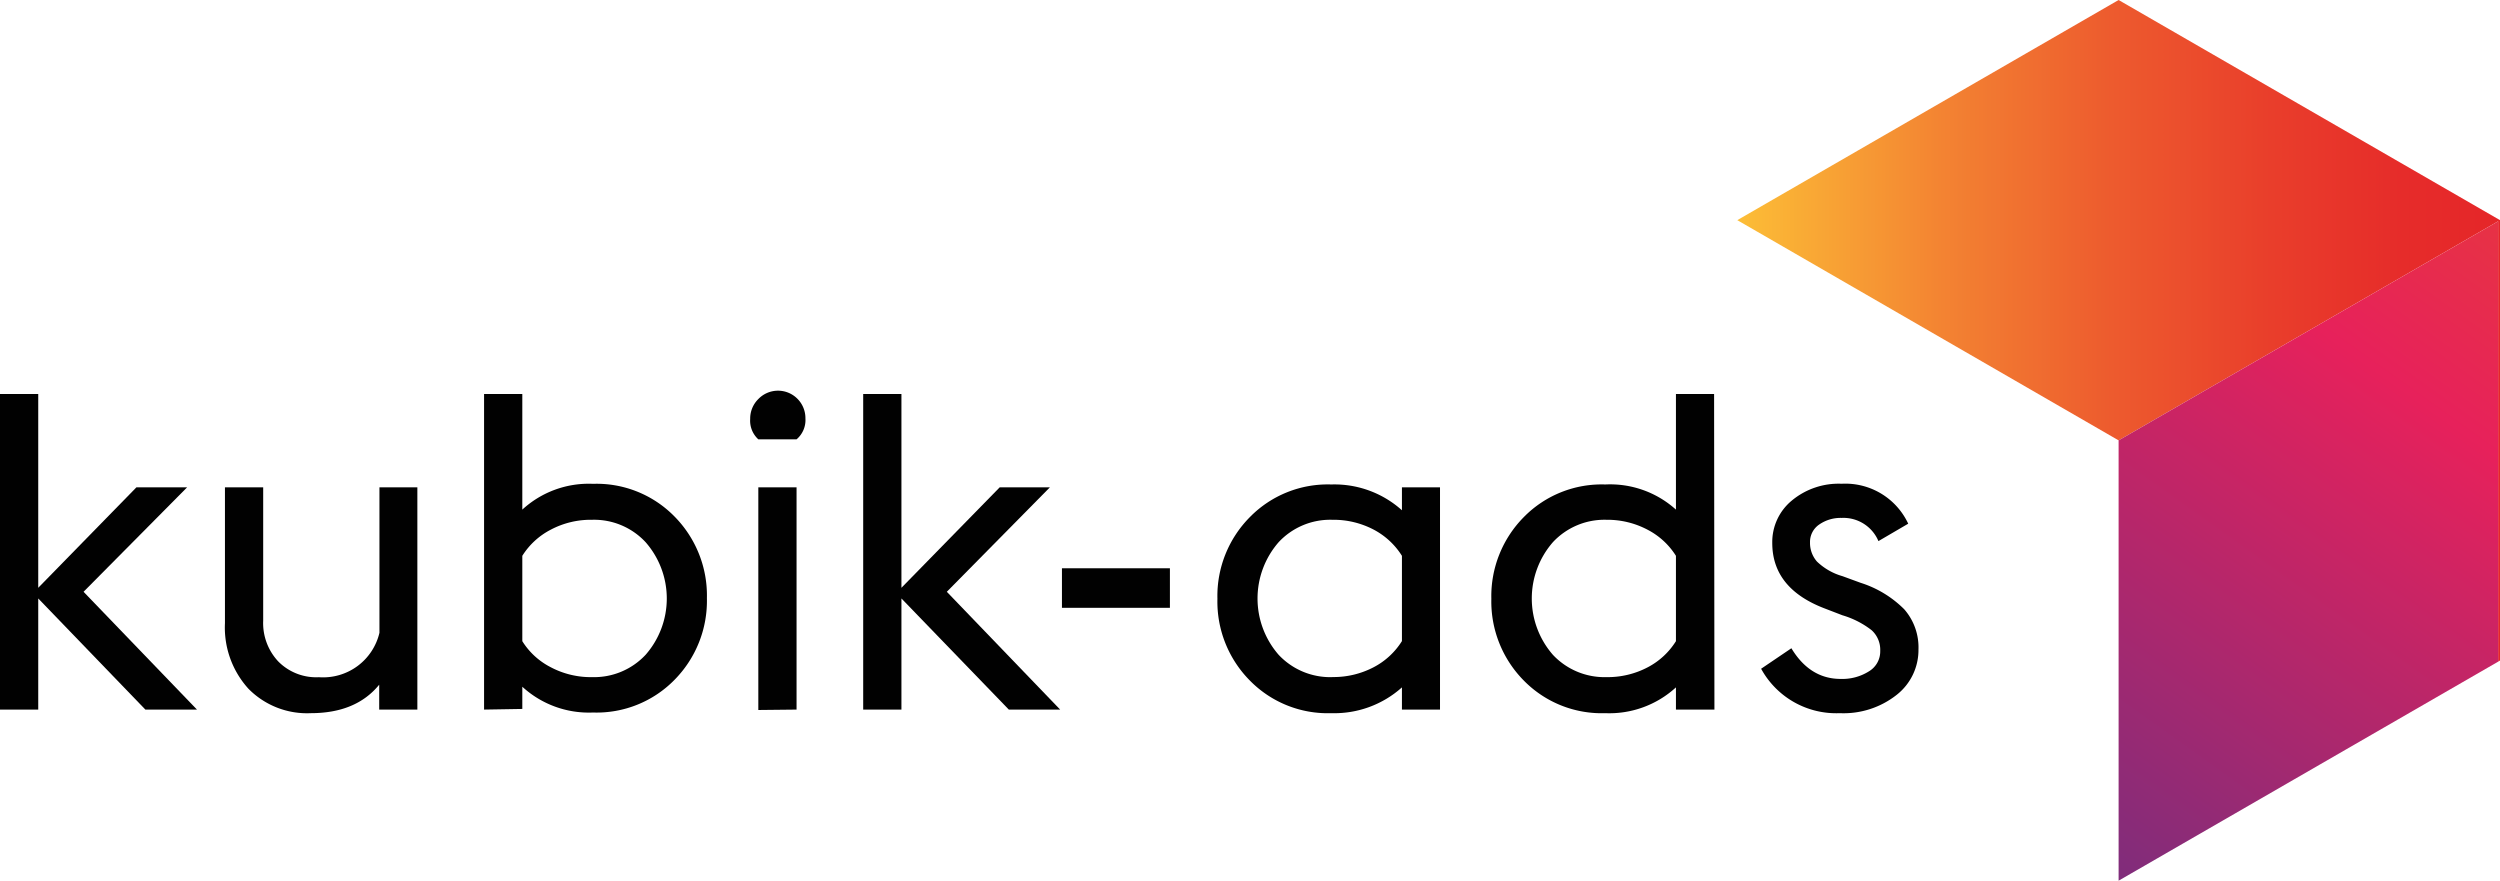
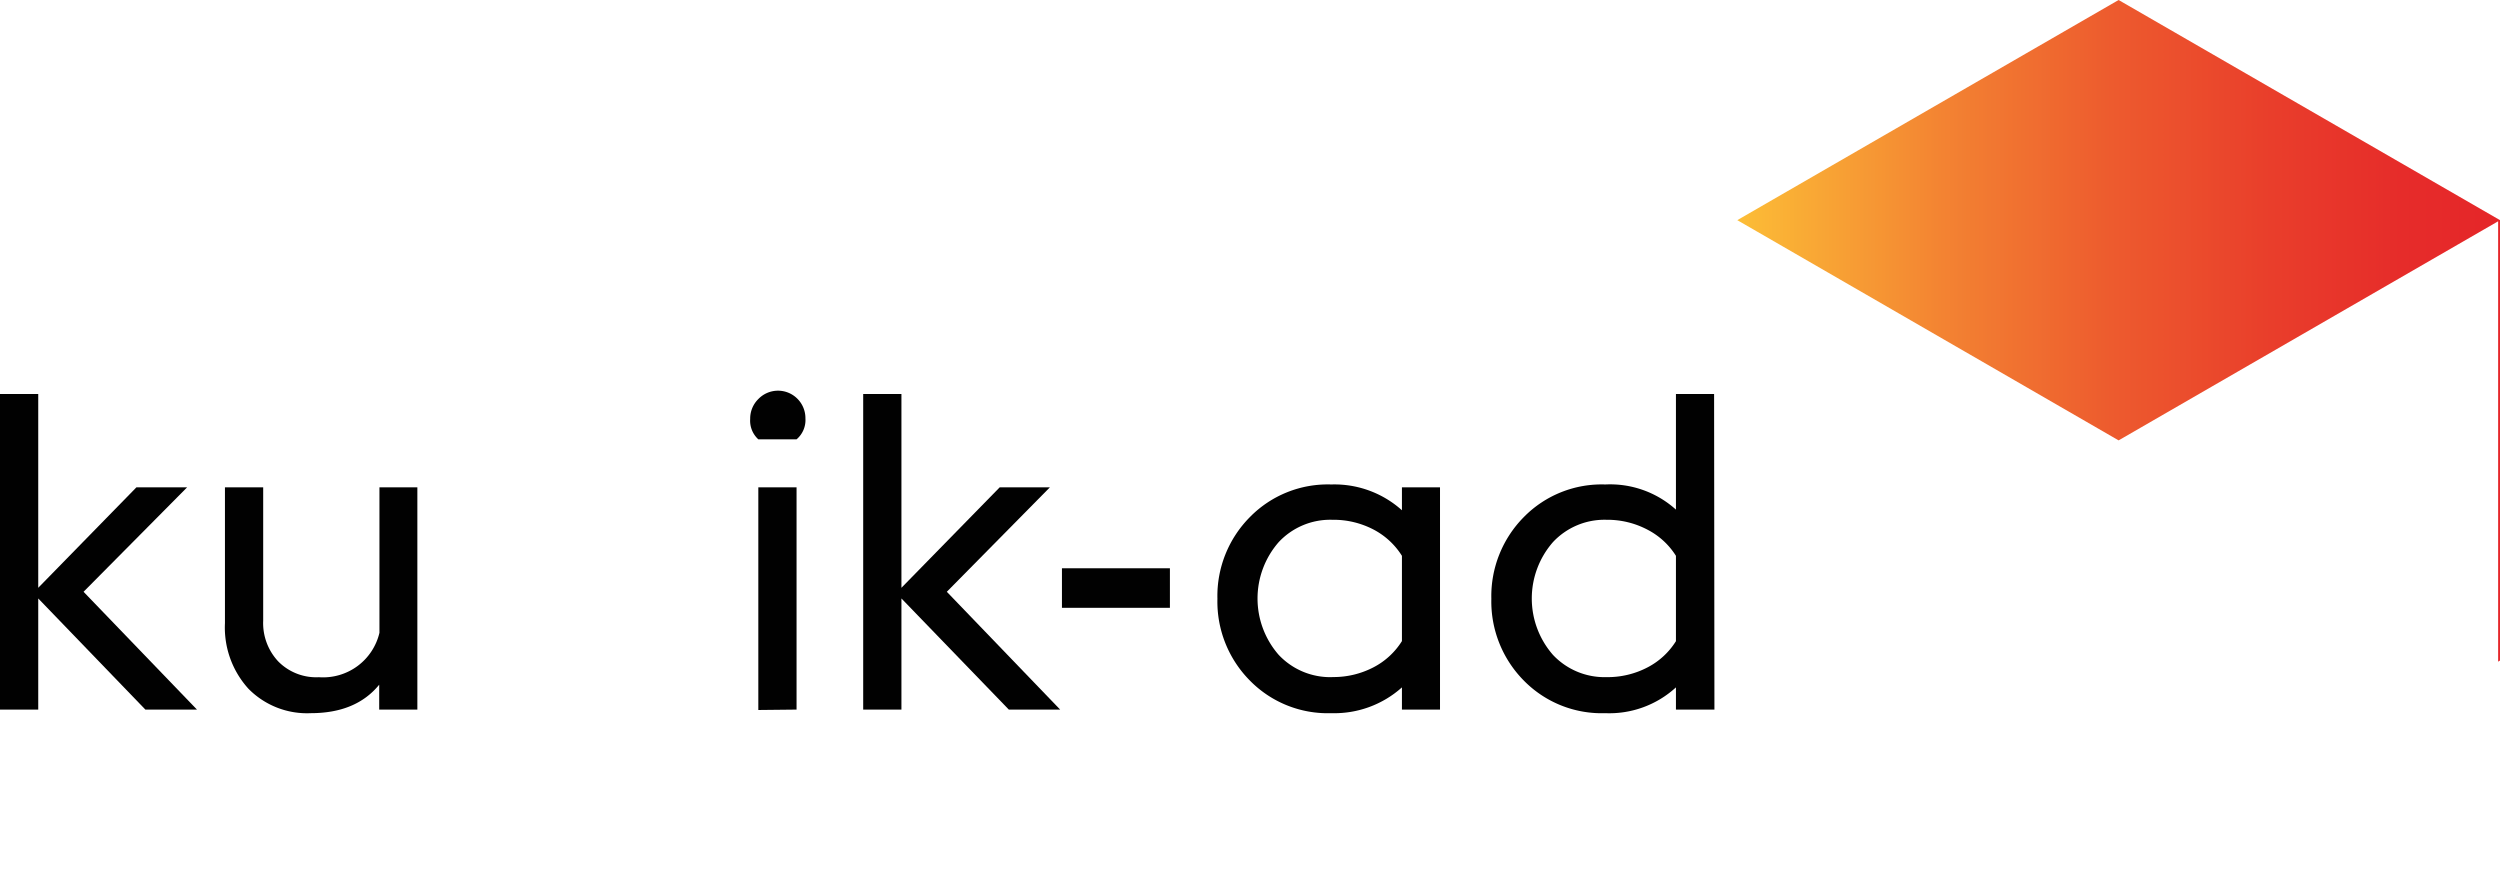
<svg xmlns="http://www.w3.org/2000/svg" id="Слой_1" data-name="Слой 1" viewBox="0 0 307.29 108.26">
  <defs>
    <style>.cls-1{fill:url(#Безымянный_градиент_6);}.cls-2{fill:url(#Безымянный_градиент_13);}.cls-3{fill:#010101;}</style>
    <linearGradient id="Безымянный_градиент_6" x1="213.54" y1="40.66" x2="307.29" y2="40.66" gradientUnits="userSpaceOnUse">
      <stop offset="0" stop-color="#fcbe37" />
      <stop offset="0.03" stop-color="#fbb736" />
      <stop offset="0.27" stop-color="#f38332" />
      <stop offset="0.49" stop-color="#ed5b2e" />
      <stop offset="0.7" stop-color="#e93e2b" />
      <stop offset="0.87" stop-color="#e62c2a" />
      <stop offset="1" stop-color="#e52629" />
    </linearGradient>
    <linearGradient id="Безымянный_градиент_13" x1="327.85" y1="6.03" x2="237.47" y2="132.42" gradientUnits="userSpaceOnUse">
      <stop offset="0" stop-color="#e84828" />
      <stop offset="0.34" stop-color="#e7215b" />
      <stop offset="1" stop-color="#4e328a" />
    </linearGradient>
  </defs>
  <polygon class="cls-1" points="307.29 27.06 260.41 0 213.54 27.06 260.41 54.13 260.41 54.13 260.41 54.13 307.06 27.2 307.06 81.33 307.29 81.19 307.29 27.06" />
-   <polygon class="cls-2" points="260.41 54.13 260.41 108.25 260.41 108.25 260.41 108.25 260.41 108.25 307.06 81.33 307.06 27.2 260.41 54.13" />
  <path class="cls-3" d="M0,87.22V48.43H4.7V72.25L16.77,59.9H23L10.27,72.74,24.21,87.22H17.87L4.7,73.56V87.22Z" />
  <path class="cls-3" d="M46.61,87.22V84.16c-1.9,2.33-4.7,3.5-8.42,3.5a10.09,10.09,0,0,1-7.65-3,11.18,11.18,0,0,1-2.89-8.06V59.9h4.7V76.3a6.89,6.89,0,0,0,1.85,5,6.55,6.55,0,0,0,5,1.94,7.11,7.11,0,0,0,7.44-5.46V59.9H51.3V87.22Z" />
-   <path class="cls-3" d="M59.5,87.22V48.43h4.7V62.64a12.06,12.06,0,0,1,8.69-3.17,13.4,13.4,0,0,1,10,4,13.81,13.81,0,0,1,4,10.05,13.82,13.82,0,0,1-4,10.06,13.4,13.4,0,0,1-10,4,12.1,12.1,0,0,1-8.69-3.17v2.73ZM72.78,63.89a10.52,10.52,0,0,0-5.11,1.23,9,9,0,0,0-3.47,3.2V78.81A8.88,8.88,0,0,0,67.67,82a10.52,10.52,0,0,0,5.11,1.23,8.66,8.66,0,0,0,6.58-2.75,10.5,10.5,0,0,0,0-13.83A8.64,8.64,0,0,0,72.78,63.89Z" />
  <path class="cls-3" d="M97.91,54h-4.7a3.1,3.1,0,0,1-1-2.51,3.37,3.37,0,0,1,1-2.44A3.36,3.36,0,0,1,98,49a3.37,3.37,0,0,1,1,2.44A3.1,3.1,0,0,1,97.91,54Zm-4.7,33.27V59.9h4.7V87.22Z" />
  <path class="cls-3" d="M106.1,87.22V48.43h4.7V72.25L122.88,59.9h6.17L116.38,72.74l13.93,14.48H124L110.8,73.56V87.22Z" />
  <path class="cls-3" d="M130.53,74.71V69.85H143.8v4.86Z" />
  <path class="cls-3" d="M172.32,87.22V84.49a12.45,12.45,0,0,1-8.68,3.17,13.39,13.39,0,0,1-10-4,13.78,13.78,0,0,1-4-10.06,13.77,13.77,0,0,1,4-10.05,13.39,13.39,0,0,1,10-4,12.4,12.4,0,0,1,8.68,3.17V59.9H177V87.22Zm-8.57-4a10.62,10.62,0,0,0,5.08-1.2,9,9,0,0,0,3.49-3.22V68.32a9.08,9.08,0,0,0-3.49-3.23,10.62,10.62,0,0,0-5.08-1.2,8.66,8.66,0,0,0-6.59,2.76,10.53,10.53,0,0,0,0,13.83A8.69,8.69,0,0,0,163.75,83.23Z" />
  <path class="cls-3" d="M210.73,87.22H206V84.49a12.12,12.12,0,0,1-8.69,3.17,13.39,13.39,0,0,1-10-4,13.82,13.82,0,0,1-4-10.06,13.81,13.81,0,0,1,4-10.05,13.39,13.39,0,0,1,10-4A12.08,12.08,0,0,1,206,62.64V48.43h4.69ZM197.46,63.89a8.66,8.66,0,0,0-6.59,2.76,10.53,10.53,0,0,0,0,13.83,8.69,8.69,0,0,0,6.59,2.75A10.58,10.58,0,0,0,202.57,82,9,9,0,0,0,206,78.81V68.32a9,9,0,0,0-3.47-3.2A10.58,10.58,0,0,0,197.46,63.89Z" />
-   <path class="cls-3" d="M226.14,87.66a10.52,10.52,0,0,1-9.67-5.46l3.72-2.52c1.52,2.52,3.55,3.77,6.06,3.77a6.13,6.13,0,0,0,3.47-.93A2.85,2.85,0,0,0,231.11,80a3.24,3.24,0,0,0-1.06-2.54,10.82,10.82,0,0,0-3.58-1.83l-2.13-.82q-6.51-2.46-6.5-8.09a6.6,6.6,0,0,1,2.4-5.19,9,9,0,0,1,6.12-2.07,8.53,8.53,0,0,1,8.19,4.91l-3.66,2.14a4.67,4.67,0,0,0-4.53-2.85,4.6,4.6,0,0,0-2.76.82,2.58,2.58,0,0,0-1.12,2.19,3.47,3.47,0,0,0,.85,2.35,7.47,7.47,0,0,0,3.14,1.8l2.24.82a13.19,13.19,0,0,1,5.35,3.25,7.1,7.1,0,0,1,1.75,4.95,7,7,0,0,1-2.68,5.57A10.53,10.53,0,0,1,226.14,87.66Z" />
</svg>